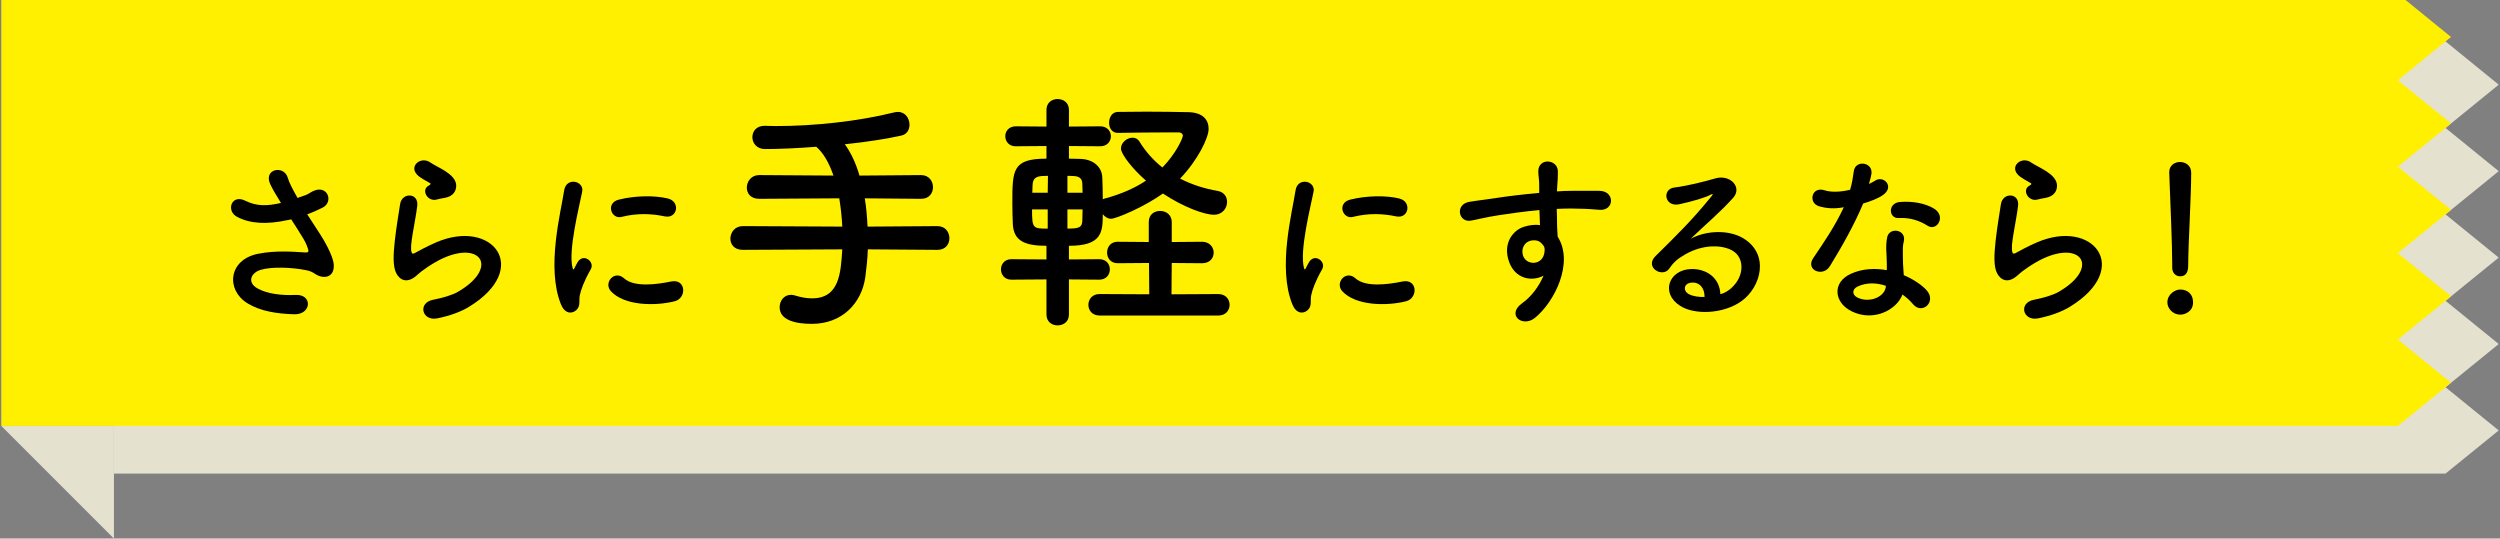
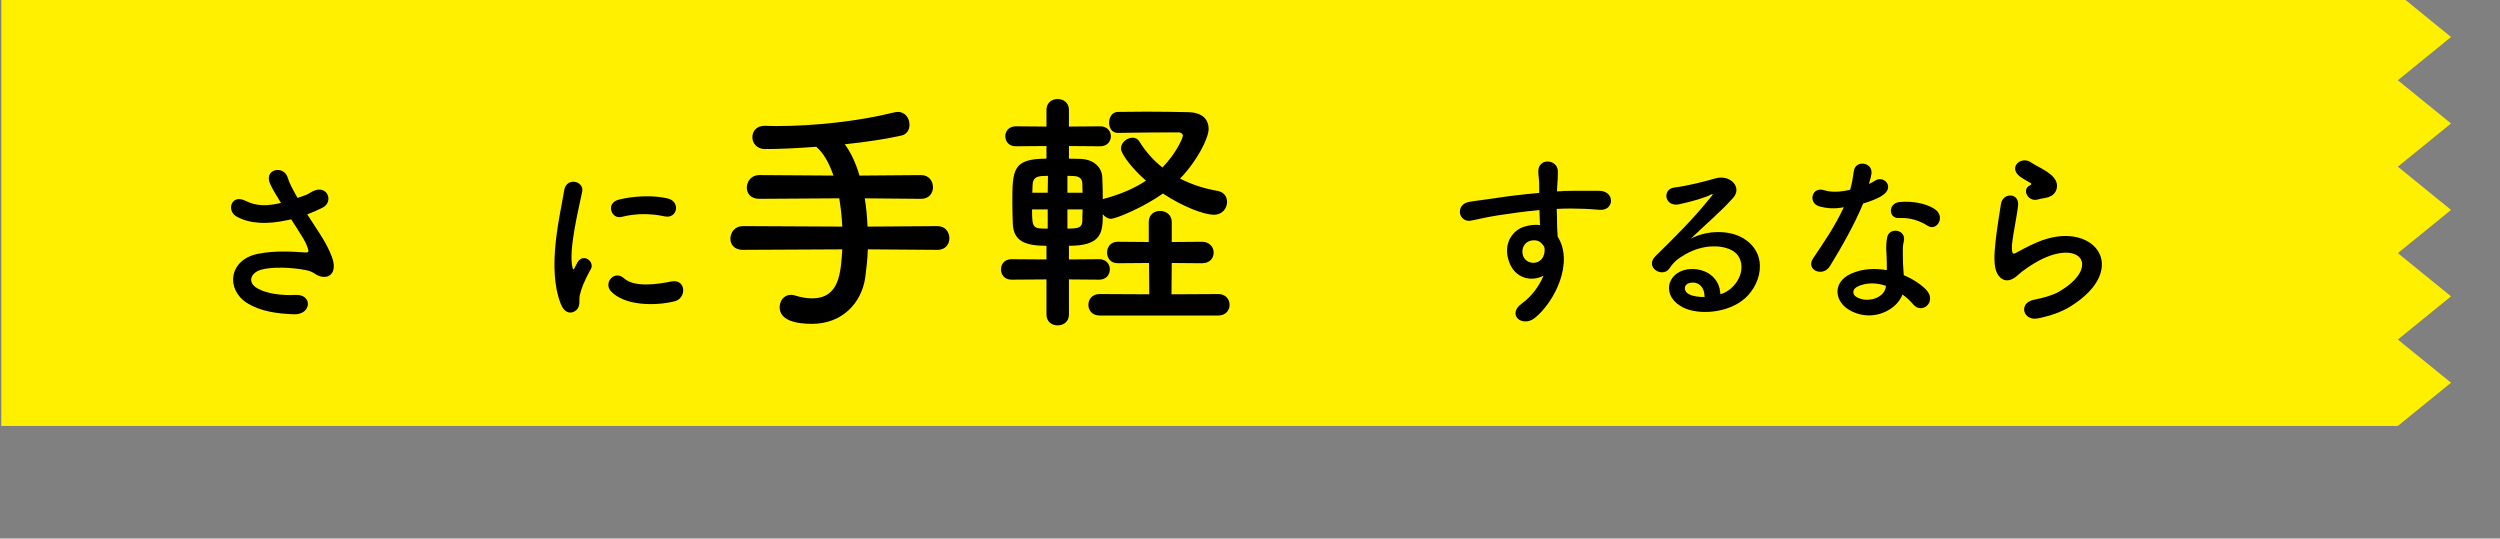
<svg xmlns="http://www.w3.org/2000/svg" version="1.1" id="レイヤー_1" x="0px" y="0px" viewBox="0 0 376 81" style="enable-background:new 0 0 376 81;" xml:space="preserve">
  <rect x="0" y="0" width="376" height="81" fill="#808080" stroke="none" />
  <g>
-     <polygon style="fill:#E5E1CF;" points="17.137,81 17.137,64.057 0.194,64.057  " />
    <g>
      <g>
-         <polygon style="fill:#E5E1CF;" points="17.137,71.228 17.137,6.228 367.806,6.228 375.806,12.736 367.806,19.243 375.806,25.745      367.806,32.243 375.806,38.743 367.806,45.242 375.806,51.741 367.806,58.24 375.806,64.736 367.806,71.228    " />
-       </g>
+         </g>
    </g>
    <g>
      <g>
        <polygon style="fill:#FFF000;" points="0.194,64.057 0.194,-0.943 360.635,-0.943 368.635,5.564 360.635,12.072 368.635,18.574      360.635,25.071 368.635,31.572 360.635,38.071 368.635,44.57 360.635,51.068 368.635,57.564 360.635,64.057    " />
      </g>
    </g>
    <g>
      <g>
        <path d="M48.111,35.172c0.504,0.756,1.932,3.164,2.071,4.508c0.225,1.988-1.428,2.464-2.884,1.456     c-0.364-0.252-0.756-0.392-1.147-0.476c-2.212-0.477-5.349-0.561-6.916-0.084c-1.568,0.476-2.044,1.903-0.561,2.771     c1.4,0.812,3.557,1.12,5.796,1.008c2.576-0.111,2.408,2.996-0.252,2.912c-2.576-0.084-5.04-0.448-7-1.652     c-3.275-2.016-2.884-6.552,1.597-7.447c2.659-0.532,5.376-0.309,7.111-0.196c0.42,0.028,0.532-0.112,0.42-0.476     c-0.056-0.196-0.252-0.812-0.7-1.568c-0.504-0.868-1.176-1.876-1.848-2.94c-0.196,0.057-0.364,0.084-0.532,0.112     c-3.22,0.7-5.655,0.532-7.588-0.476c-1.735-0.896-0.868-3.444,1.148-2.464c1.792,0.896,3.332,0.84,5.432,0.363     c-0.672-1.092-1.288-2.1-1.624-2.855c-1.036-2.269,2.101-2.912,2.66-0.896c0.168,0.645,0.729,1.708,1.456,2.996     c0.392-0.14,0.784-0.28,1.204-0.42c0.392-0.14,0.644-0.364,1.036-0.56c2.268-1.148,3.248,1.567,1.54,2.436     c-0.729,0.364-1.54,0.729-2.324,1.008C46.851,33.24,47.523,34.248,48.111,35.172z" />
-         <path d="M65.752,47.884c-2.269,0.448-2.996-2.324-0.616-2.8c1.456-0.28,2.884-0.7,3.752-1.204c3.08-1.792,3.92-3.725,3.332-4.844     c-0.588-1.12-2.632-1.54-5.601-0.196c-1.651,0.756-3.416,2.072-3.752,2.408c-1.651,1.596-2.771,0.812-3.275-0.168     c-0.504-0.98-0.448-2.717-0.225-4.761c0.225-2.044,0.588-4.199,0.812-5.628c0.28-1.792,2.828-1.735,2.576,0.28     c-0.141,1.176-0.448,2.744-0.672,4.088c-0.225,1.372-0.364,2.408-0.169,2.912c0.085,0.224,0.225,0.224,0.477,0.084     c0.56-0.308,1.876-1.036,3.192-1.596c8.455-3.668,14.42,3.892,4.955,9.688C69.363,46.876,67.6,47.52,65.752,47.884z M65.64,30.02     c-1.344,0.336-2.353-1.456-1.176-2.1c0.14-0.084,0.42-0.225,0.224-0.364c-0.588-0.364-1.54-0.812-1.988-1.315     c-1.204-1.316,0.645-2.801,2.044-1.792c0.504,0.363,1.456,0.783,2.269,1.315c0.812,0.532,1.54,1.204,1.596,2.044     c0.056,0.812-0.364,1.736-1.764,1.96C66.479,29.824,66.088,29.908,65.64,30.02z" />
        <path d="M84.372,45.783c-2.24-5.516-0.028-13.804,0.476-17.136c0.309-2.071,3.024-1.456,2.716,0.168     c-0.447,2.269-2.128,8.849-1.456,11.452c0.084,0.364,0.196,0.28,0.309,0.028c0.056-0.141,0.364-0.7,0.476-0.896     c0.868-1.372,2.604-0.027,1.96,1.093c-1.036,1.819-1.483,3.107-1.651,3.92c-0.168,0.756,0.168,1.624-0.532,2.239     C85.968,47.268,84.932,47.156,84.372,45.783z M91.876,43.796c-1.148-1.26,0.532-3.248,1.988-1.933     c1.512,1.372,4.871,0.925,7.056,0.477c2.268-0.477,2.408,2.492,0.56,2.968C98.483,46.064,93.892,45.98,91.876,43.796z      M93.472,32.624c-1.54,0.392-2.436-2.101-0.392-2.604c2.492-0.616,5.403-0.644,7.363-0.168c1.96,0.477,1.429,3.108-0.476,2.688     C97.952,32.12,95.824,32.036,93.472,32.624z" />
        <path d="M130.519,37.501c-0.038,1.368-0.19,2.773-0.38,4.218c-0.57,3.875-3.458,6.99-8.055,6.99c-2.47,0-4.826-0.569-4.826-2.507     c0-0.95,0.646-1.862,1.71-1.862c0.19,0,0.418,0.038,0.646,0.114c0.873,0.266,1.709,0.418,2.507,0.418     c4.104,0,4.332-3.762,4.56-7.371l-14.97,0.076c-1.292,0-1.861-0.836-1.861-1.672c0-0.95,0.684-1.899,1.861-1.899l14.97,0.075     c-0.076-1.443-0.228-2.887-0.456-4.255l-12.044,0.076c-1.292,0-1.861-0.836-1.861-1.672c0-0.95,0.684-1.899,1.861-1.899     l11.17,0.075c-0.646-1.899-1.52-3.419-2.583-4.331c-2.964,0.229-5.737,0.342-7.713,0.342c-1.254,0-1.899-0.912-1.899-1.785     c0-0.874,0.607-1.71,1.823-1.71h0.038c0.532,0,1.102,0.038,1.672,0.038c5.851,0,12.424-0.722,17.781-2.052     c0.19-0.038,0.38-0.076,0.57-0.076c1.14,0,1.747,0.988,1.747,1.938c0,0.722-0.38,1.406-1.14,1.596     c-2.128,0.494-5.281,0.988-8.587,1.33c0.836,1.14,1.634,2.735,2.204,4.711l9.271-0.075c1.178,0,1.786,0.911,1.786,1.823     c0,0.874-0.57,1.748-1.786,1.748l-8.473-0.076c0.228,1.33,0.342,2.773,0.418,4.255l10.524-0.075c1.178,0,1.785,0.911,1.785,1.823     c0,0.874-0.569,1.748-1.785,1.748L130.519,37.501z" />
        <path d="M160.768,42.023v5.281c0,1.102-0.836,1.634-1.709,1.634c-0.836,0-1.672-0.532-1.672-1.634v-5.281l-5.281,0.038     c-1.026,0-1.559-0.76-1.559-1.558c0-0.761,0.532-1.521,1.559-1.521l5.281,0.038v-2.052c-3.42,0-4.901-0.836-5.054-3.191     c-0.038-0.874-0.076-2.014-0.076-3.191c0-5.016,0-6.725,5.13-6.725v-1.9l-4.636,0.038c-1.025,0-1.558-0.76-1.558-1.52     c0-0.722,0.532-1.481,1.558-1.481l4.636,0.038v-2.508c0-1.103,0.836-1.634,1.672-1.634c0.873,0,1.709,0.531,1.709,1.634v2.508     l4.712-0.038c1.063,0,1.596,0.76,1.596,1.481c0,0.76-0.532,1.52-1.596,1.52l-4.712-0.038v1.9c0.76,0,1.406,0.038,1.786,0.038     c1.785,0.075,3.153,1.102,3.229,2.773c0.038,0.911,0.076,2.09,0.076,3.306c0.113-0.076,0.266-0.114,0.418-0.152     c2.508-0.684,4.483-1.596,6.079-2.659c-1.9-1.634-3.762-3.952-3.762-4.826c0-0.911,0.912-1.634,1.748-1.634     c0.418,0,0.798,0.19,1.025,0.57c0.95,1.558,2.128,2.85,3.458,3.913c2.014-2.052,3.077-4.407,3.077-4.787     c0-0.342-0.38-0.494-0.608-0.494c-0.417,0-0.873,0-1.405,0c-2.241,0-5.396,0.038-7.751,0.076h-0.038     c-0.874,0-1.292-0.76-1.292-1.52c0-0.798,0.418-1.596,1.292-1.634c1.292,0,2.773-0.038,4.331-0.038     c2.204,0,4.483,0.038,6.27,0.076c2.242,0.038,3.077,1.178,3.077,2.508c0,1.367-1.634,4.711-4.293,7.484     c1.786,0.912,3.686,1.521,5.699,1.862c0.95,0.189,1.368,0.911,1.368,1.634c0,0.949-0.685,1.938-1.977,1.938     c-1.481,0-4.635-1.178-7.675-3.191c-2.735,1.976-6.99,3.799-7.826,3.799c-0.456,0-0.912-0.304-1.216-0.684     c0,2.735-0.152,4.749-5.092,4.749v2.052l4.56-0.038c1.063,0,1.596,0.76,1.596,1.521c0,0.798-0.532,1.558-1.596,1.558     L160.768,42.023z M157.576,31.498h-2.355c0,2.85,0.114,2.888,2.355,2.888V31.498z M157.614,26.445     c-0.456,0-0.874,0.038-1.025,0.038c-1.103,0.114-1.254,0.685-1.292,1.406c0,0.304-0.038,0.684-0.038,1.102h2.317L157.614,26.445z      M162.819,28.991c0-0.532-0.038-1.025-0.038-1.406c-0.038-0.646-0.342-1.025-1.178-1.102c-0.151,0-0.569-0.038-1.063-0.038v2.546     H162.819z M160.54,31.498v2.888c0.456,0,0.798-0.038,0.987-0.038c0.798-0.076,1.216-0.267,1.254-1.102     c0-0.456,0.038-1.064,0.038-1.748H160.54z M165.365,47.455c-1.102,0-1.672-0.798-1.672-1.596c0-0.836,0.57-1.634,1.672-1.634     l7.484,0.038l-0.037-4.711l-4.712,0.038c-1.063,0-1.596-0.798-1.596-1.596c0-0.836,0.532-1.634,1.596-1.634l4.674,0.038v-3.002     c0-1.14,0.836-1.672,1.709-1.672c0.874,0,1.748,0.57,1.748,1.672V36.4l4.56-0.038c1.14,0,1.748,0.836,1.748,1.634     s-0.57,1.596-1.748,1.596l-4.56-0.038l-0.038,4.711l7.029-0.038c1.14,0,1.71,0.798,1.71,1.634c0,0.798-0.57,1.596-1.71,1.596     H165.365z" />
-         <path d="M194.372,45.783c-2.24-5.516-0.028-13.804,0.476-17.136c0.309-2.071,3.024-1.456,2.716,0.168     c-0.447,2.269-2.128,8.849-1.456,11.452c0.084,0.364,0.196,0.28,0.309,0.028c0.056-0.141,0.364-0.7,0.476-0.896     c0.868-1.372,2.604-0.027,1.96,1.093c-1.036,1.819-1.483,3.107-1.651,3.92c-0.168,0.756,0.168,1.624-0.532,2.239     C195.968,47.268,194.932,47.156,194.372,45.783z M201.876,43.796c-1.148-1.26,0.532-3.248,1.988-1.933     c1.512,1.372,4.871,0.925,7.056,0.477c2.268-0.477,2.408,2.492,0.56,2.968C208.483,46.064,203.892,45.98,201.876,43.796z      M203.472,32.624c-1.54,0.392-2.436-2.101-0.392-2.604c2.492-0.616,5.403-0.644,7.363-0.168c1.96,0.477,1.429,3.108-0.476,2.688     C207.952,32.12,205.824,32.036,203.472,32.624z" />
        <path d="M226.964,39.372c-0.979-2.717,0.532-4.732,2.24-5.265c0.812-0.252,1.652-0.363,2.408-0.252     c-0.028-0.616-0.057-1.456-0.084-2.268c-2.353,0.224-4.676,0.56-6.132,0.784c-2.017,0.308-3.332,0.672-4.172,0.812     c-1.877,0.336-2.437-2.464-0.225-2.828c1.12-0.195,2.94-0.392,4.116-0.588c1.399-0.224,3.92-0.532,6.384-0.756     c0-0.168,0-0.364,0-0.504c0.028-1.736-0.14-1.848-0.14-2.744c0-2.044,2.828-1.848,2.939-0.084     c0.028,0.645-0.056,1.932-0.111,2.688c0,0.14-0.028,0.279-0.028,0.42c0.812-0.057,1.54-0.084,2.156-0.084     c1.372,0,2.352-0.028,4.256,0c2.352,0.056,2.24,3.023,0,2.855c-1.988-0.168-2.66-0.168-4.396-0.196     c-0.644,0-1.315,0.028-2.044,0.057c0.028,0.896,0.057,1.764,0.057,2.576c0,0.392,0.056,0.979,0.084,1.596     c2.491,3.92-0.477,9.855-3.444,12.236c-1.876,1.483-4.312-0.505-1.876-2.24c1.344-0.952,2.52-2.521,3.192-4.116     C230.296,42.424,227.86,41.892,226.964,39.372z M231.668,36.432c-0.392-0.336-1.204-0.392-1.792-0.112     c-0.672,0.309-1.12,1.177-0.812,2.128c0.504,1.513,2.939,1.513,3.22-0.476c0.084-0.588,0-0.84-0.168-1.063     C231.977,36.74,231.836,36.572,231.668,36.432z" />
        <path d="M260.368,43.348c2.044-1.82,1.96-4.479,0.364-5.544c-1.456-0.98-4.479-1.176-7.308,0.476     c-1.12,0.645-1.708,1.148-2.353,2.101c-1.008,1.483-3.808-0.168-2.071-1.876c3.079-3.052,5.348-5.208,8.456-9.044     c0.308-0.393,0.027-0.28-0.196-0.168c-0.784,0.42-2.632,0.979-4.704,1.428c-2.212,0.476-2.632-2.296-0.729-2.52     c1.876-0.225,4.564-0.896,6.16-1.372c2.24-0.645,4.088,1.344,2.688,2.912c-0.896,1.008-2.017,2.1-3.136,3.136     c-1.12,1.036-2.24,2.044-3.248,3.023c2.464-1.315,5.796-1.315,7.867-0.084c4.032,2.408,2.717,7.336-0.224,9.464     c-2.772,1.988-7.14,2.101-9.268,0.7c-2.969-1.932-1.652-5.403,1.651-5.516c2.24-0.084,4.34,1.26,4.424,3.78     C259.276,44.132,259.864,43.796,260.368,43.348z M254.404,42.508c-1.231,0.112-1.288,1.26-0.392,1.736     c0.644,0.336,1.567,0.447,2.352,0.42C256.393,43.376,255.637,42.396,254.404,42.508z" />
        <path d="M273.612,31.028c-1.708-0.476-1.176-3.052,0.812-2.407c0.924,0.308,2.38,0.279,3.836-0.084     c0.279-0.925,0.42-1.82,0.56-2.828c0.252-1.652,2.716-1.344,2.66,0.252c-0.028,0.42-0.196,1.036-0.392,1.708     c0.336-0.168,0.644-0.309,0.896-0.477c1.26-0.896,3.024,0.841,1.232,2.128c-0.7,0.505-1.849,0.952-2.996,1.288     c-1.316,3.164-3.221,6.524-5.012,9.437c-1.036,1.68-3.725,0.588-2.492-1.232c1.567-2.324,3.22-4.704,4.592-7.644     C275.881,31.448,274.677,31.336,273.612,31.028z M278.429,46.792c-2.604-1.316-2.912-4.34-0.028-5.628     c1.736-0.784,3.64-0.841,5.376-0.532c0-0.309,0-0.616,0-0.98c0-0.699-0.056-1.399-0.084-2.1c-0.028-0.56,0.028-1.344,0.14-1.876     c0.336-1.54,2.801-1.176,2.521,0.504c-0.084,0.42-0.168,0.729-0.168,1.316c0,0.644,0,1.344,0.028,2.155     c0.027,0.532,0.084,1.12,0.111,1.736c1.484,0.616,2.716,1.484,3.416,2.24c1.596,1.764-0.672,3.752-2.016,2.128     c-0.42-0.504-0.952-1.008-1.596-1.456C285.316,46.54,281.816,48.5,278.429,46.792z M279.324,43.124     c-0.756,0.392-0.812,1.204,0.028,1.624c1.68,0.84,3.948,0.027,4.256-1.484c0.028-0.084,0-0.196,0.028-0.28     C282.208,42.508,280.696,42.452,279.324,43.124z M285.568,32.792c-1.54,0.084-1.652-2.24,0.14-2.408     c1.849-0.168,3.809,0.168,5.152,0.979c1.904,1.148,0.448,3.473-0.924,2.604C288.62,33.128,287.192,32.708,285.568,32.792z" />
        <path d="M306.514,47.884c-2.269,0.448-2.996-2.324-0.616-2.8c1.456-0.28,2.884-0.7,3.752-1.204     c3.08-1.792,3.92-3.725,3.332-4.844c-0.588-1.12-2.632-1.54-5.601-0.196c-1.651,0.756-3.416,2.072-3.752,2.408     c-1.651,1.596-2.771,0.812-3.275-0.168c-0.504-0.98-0.448-2.717-0.225-4.761c0.225-2.044,0.588-4.199,0.812-5.628     c0.28-1.792,2.828-1.735,2.576,0.28c-0.141,1.176-0.448,2.744-0.672,4.088c-0.225,1.372-0.364,2.408-0.169,2.912     c0.085,0.224,0.225,0.224,0.477,0.084c0.56-0.308,1.876-1.036,3.192-1.596c8.455-3.668,14.42,3.892,4.955,9.688     C310.125,46.876,308.361,47.52,306.514,47.884z M306.401,30.02c-1.344,0.336-2.353-1.456-1.176-2.1     c0.14-0.084,0.42-0.225,0.224-0.364c-0.588-0.364-1.54-0.812-1.988-1.315c-1.204-1.316,0.645-2.801,2.044-1.792     c0.504,0.363,1.456,0.783,2.269,1.315c0.812,0.532,1.54,1.204,1.596,2.044c0.056,0.812-0.364,1.736-1.764,1.96     C307.241,29.824,306.85,29.908,306.401,30.02z" />
-         <path d="M327.905,47.324c-1.064,0-1.932-0.896-1.932-1.848c0-1.231,1.176-1.932,1.932-1.932c1.092,0,1.932,0.672,1.932,1.932     C329.837,46.82,328.661,47.324,327.905,47.324z M326.701,40.212c0-0.168,0-0.364,0-0.588c0-2.716-0.28-9.24-0.448-13.637     c0-0.027,0-0.056,0-0.084c0-1.035,0.812-1.539,1.624-1.539c0.84,0,1.681,0.531,1.681,1.623c0,3.305-0.448,11.005-0.448,13.721     c0,0.672,0,1.848-1.232,1.848c-0.588,0-1.176-0.448-1.176-1.316V40.212z" />
      </g>
    </g>
  </g>
</svg>